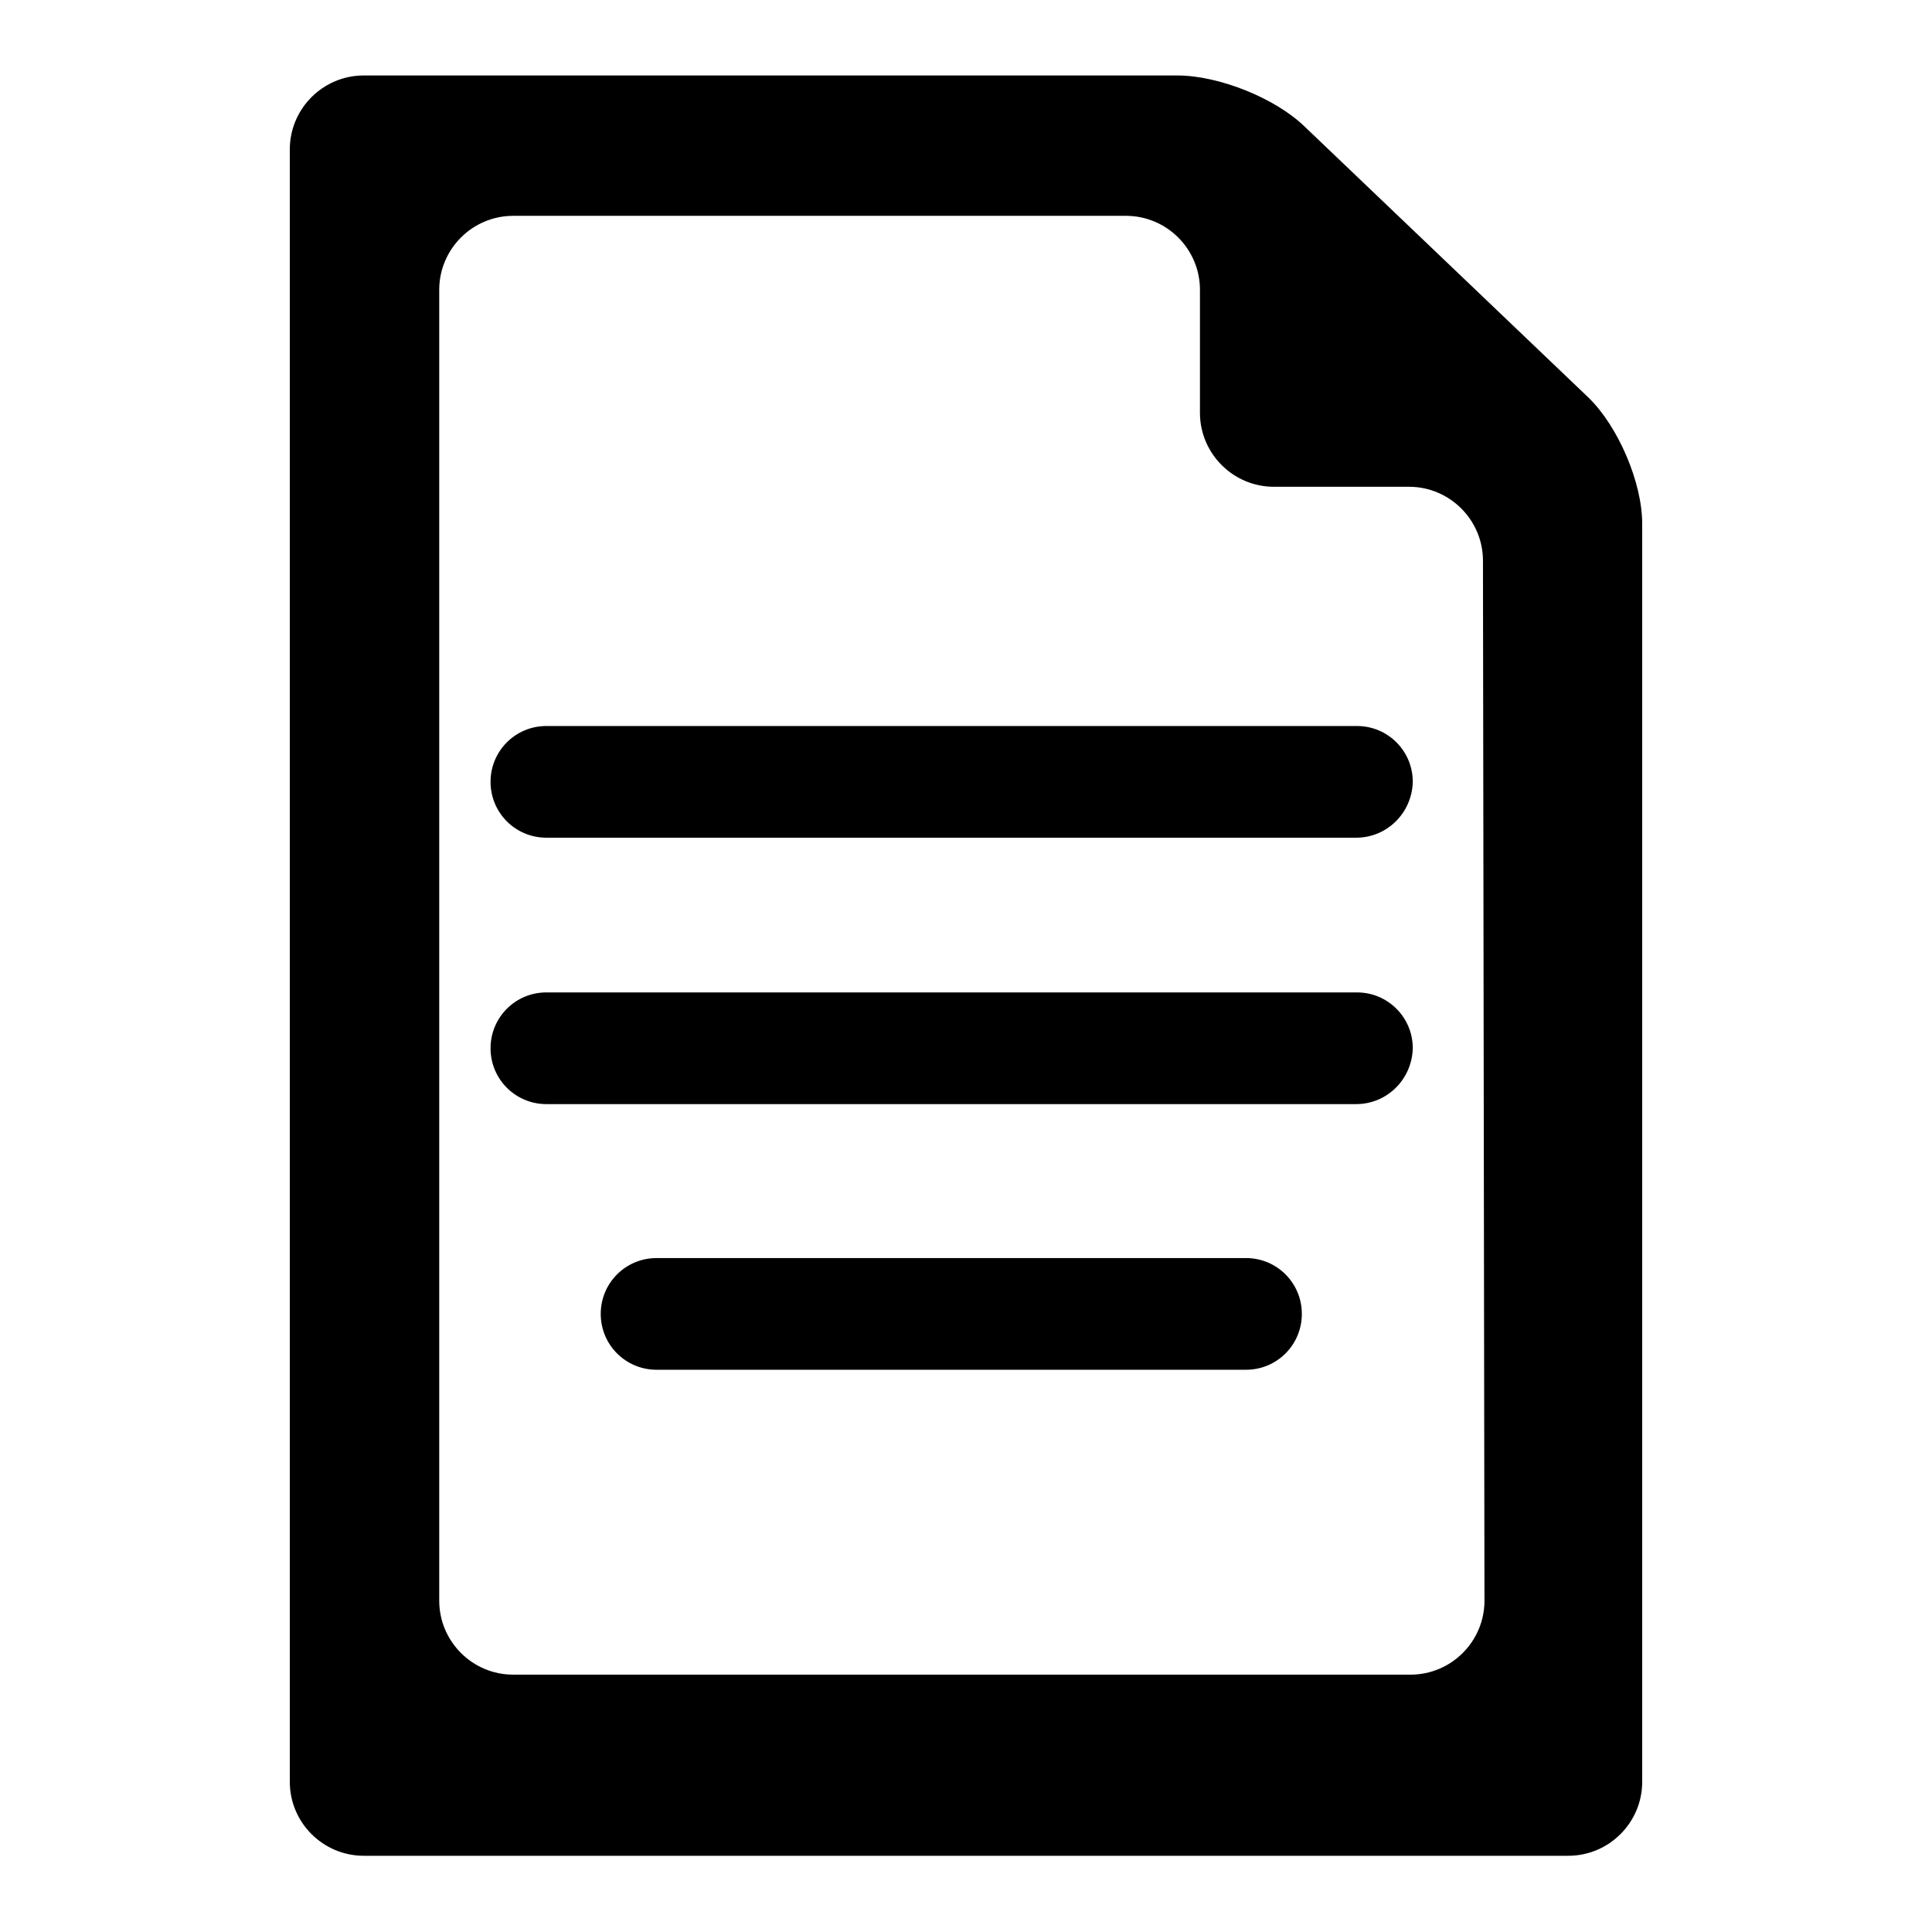
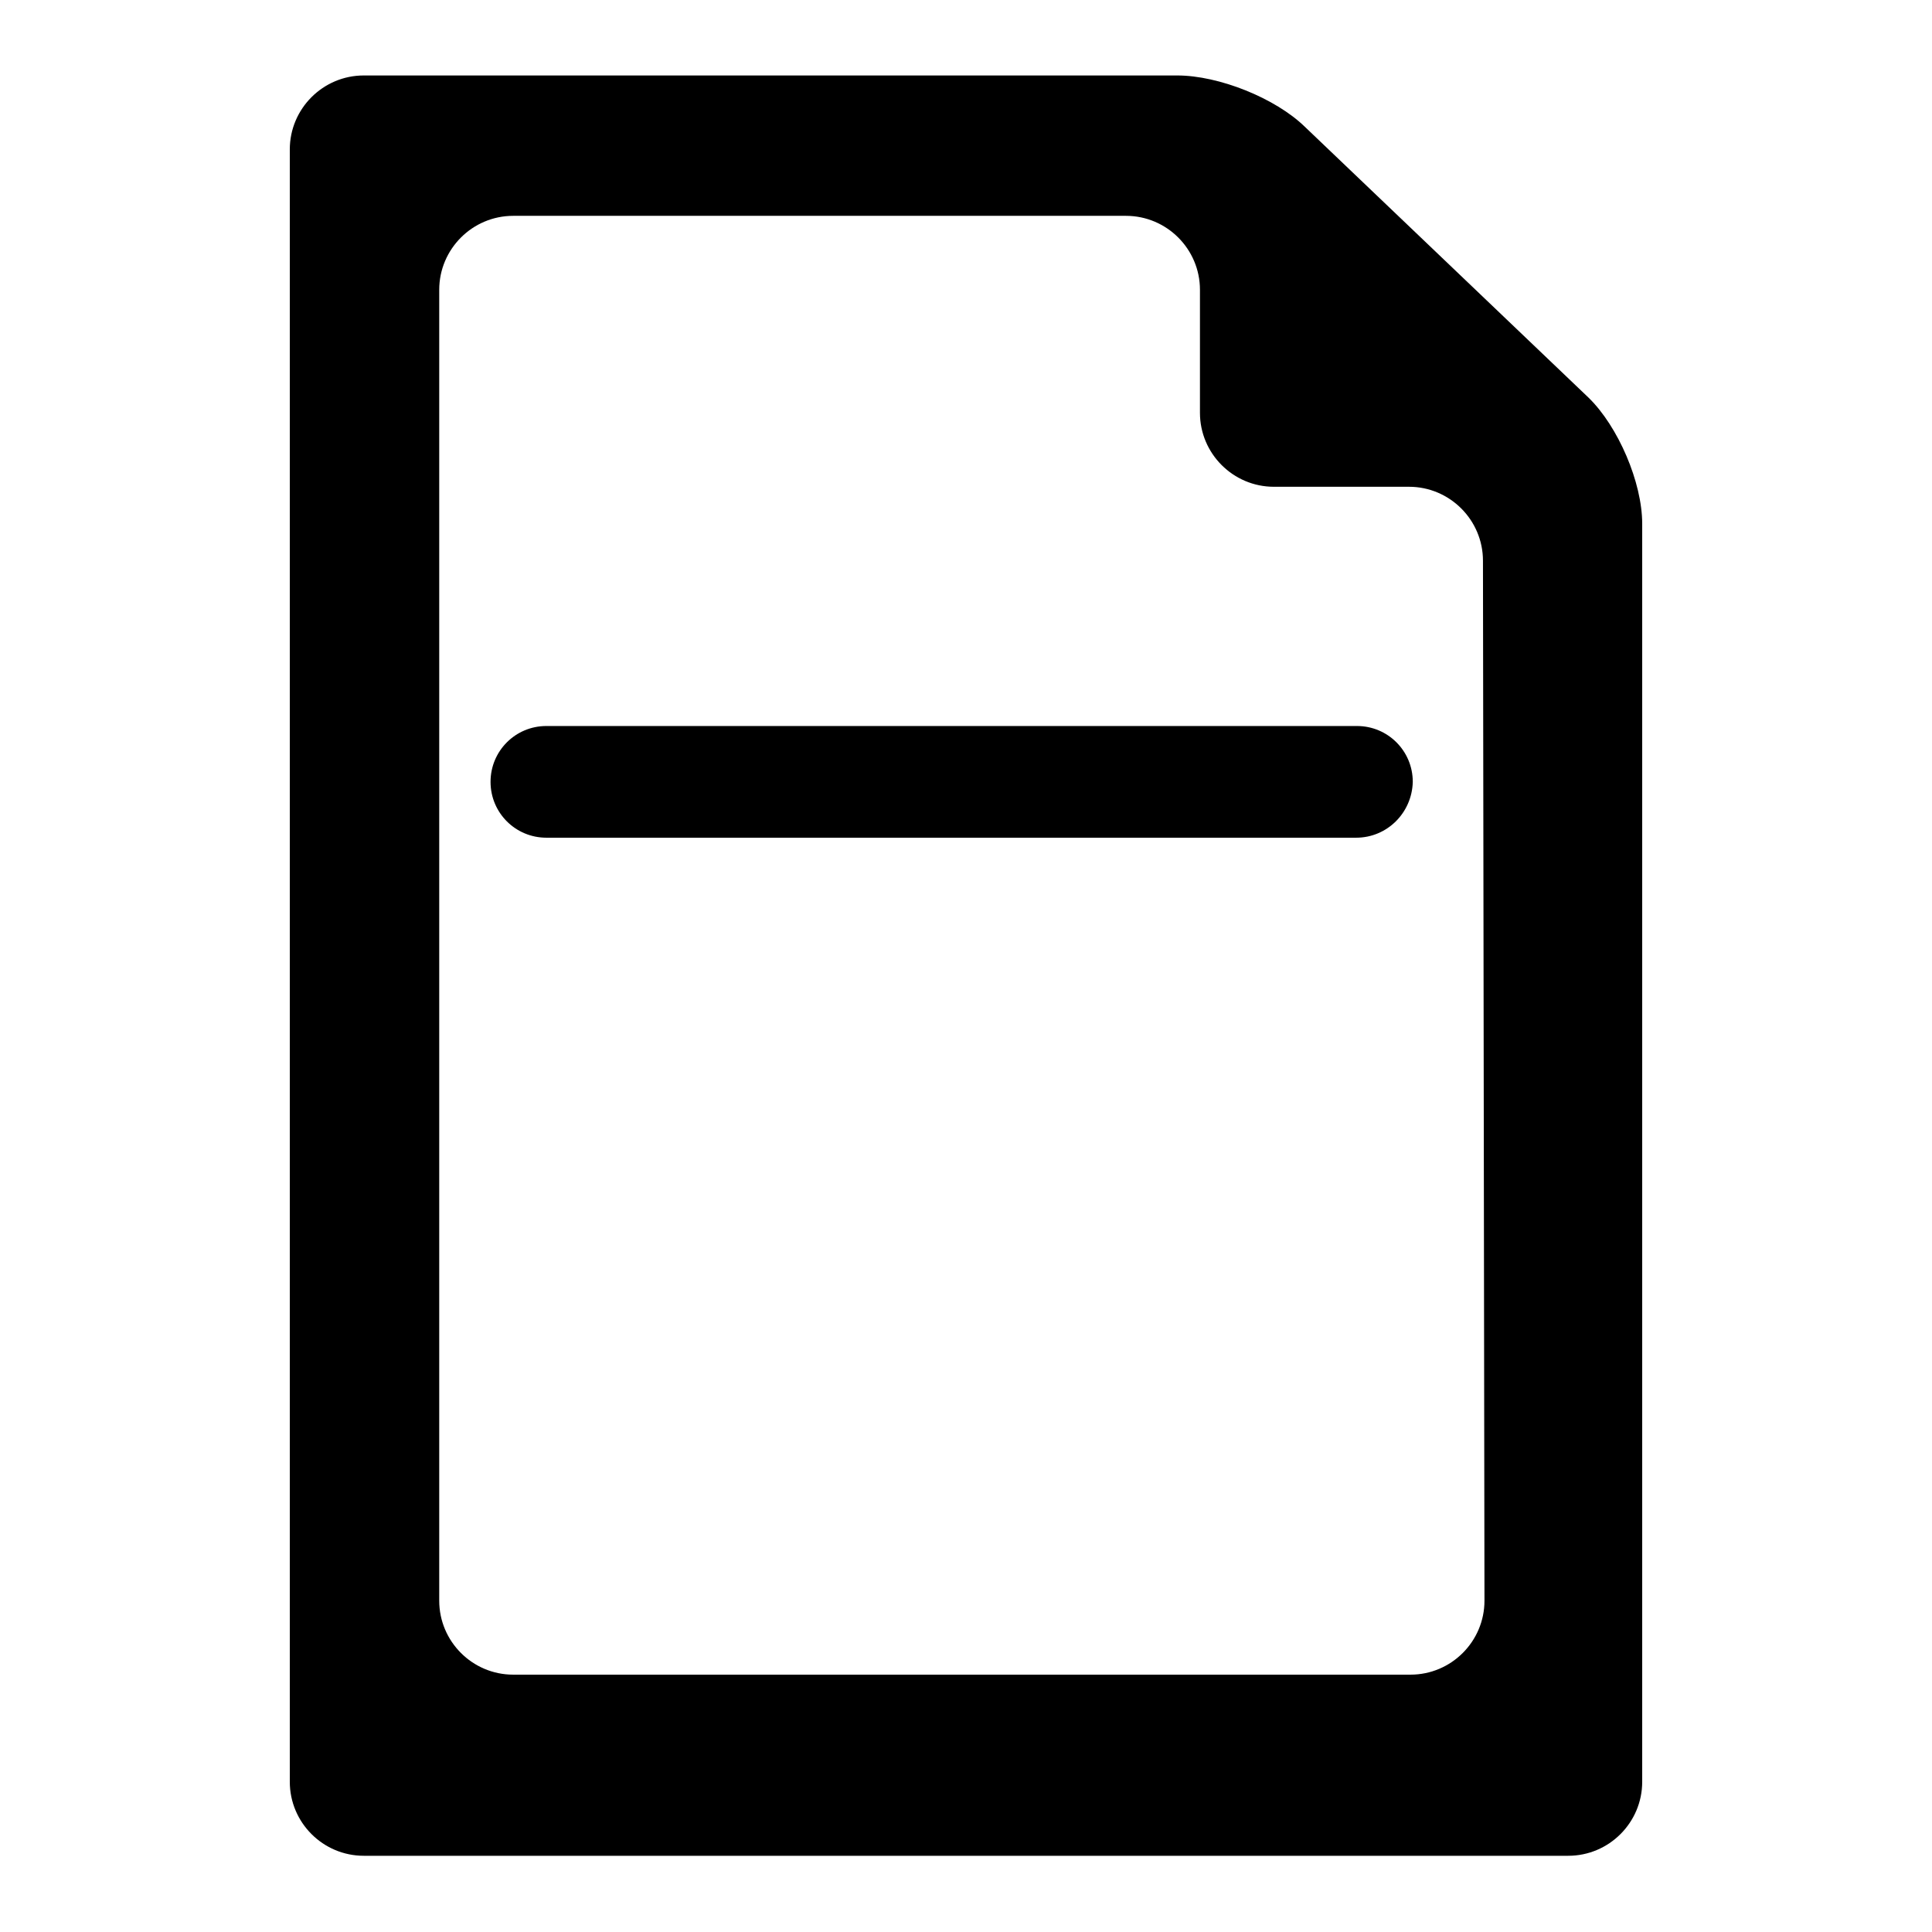
<svg xmlns="http://www.w3.org/2000/svg" version="1.1" x="0px" y="0px" viewBox="0 0 256 256" enable-background="new 0 0 256 256" xml:space="preserve">
  <g>
    <g>
      <g>
        <g>
          <path fill="#000000" d="M179.7,111H72.4c-4.1,0-7.4-3.3-7.4-7.4c0-4.1,3.3-7.4,7.4-7.4h107.4c4.1,0,7.4,3.3,7.4,7.4C187.1,107.7,183.8,111,179.7,111z" />
        </g>
        <g>
-           <path fill="#000000" d="M179.7,146.3H72.4c-4.1,0-7.4-3.3-7.4-7.4c0-4.1,3.3-7.4,7.4-7.4h107.4c4.1,0,7.4,3.3,7.4,7.4C187.1,143,183.8,146.3,179.7,146.3z" />
-         </g>
+           </g>
        <g>
-           <path fill="#000000" d="M165.1,181.5H87c-4.1,0-7.4-3.3-7.4-7.4c0-4.1,3.3-7.4,7.4-7.4h78.1c4.1,0,7.4,3.3,7.4,7.4C172.5,178.2,169.2,181.5,165.1,181.5z" />
-         </g>
+           </g>
        <path fill="#000000" d="M210.5,52.7l-37.6-35.9C169,13,161.5,10,156,10H48.2c-5.4,0-9.8,4.4-9.8,9.8v216.3c0,5.4,4.4,9.8,9.8,9.8h159.6c5.4,0,9.8-4.4,9.8-9.8V69.4C217.6,63.9,214.4,56.5,210.5,52.7z M196.7,212.1c0,5.4-4.4,9.8-9.8,9.8H68c-5.4,0-9.8-4.4-9.8-9.8V38.4c0-5.4,4.4-9.8,9.8-9.8h81.2c5.4,0,9.8,4.4,9.8,9.8v16.3c0,5.4,4.4,9.8,9.8,9.8h17.9c5.4,0,9.8,4.4,9.8,9.8L196.7,212.1L196.7,212.1z" />
      </g>
      <g />
      <g />
      <g />
      <g />
      <g />
      <g />
      <g />
      <g />
      <g />
      <g />
      <g />
      <g />
      <g />
      <g />
      <g />
    </g>
  </g>
</svg>